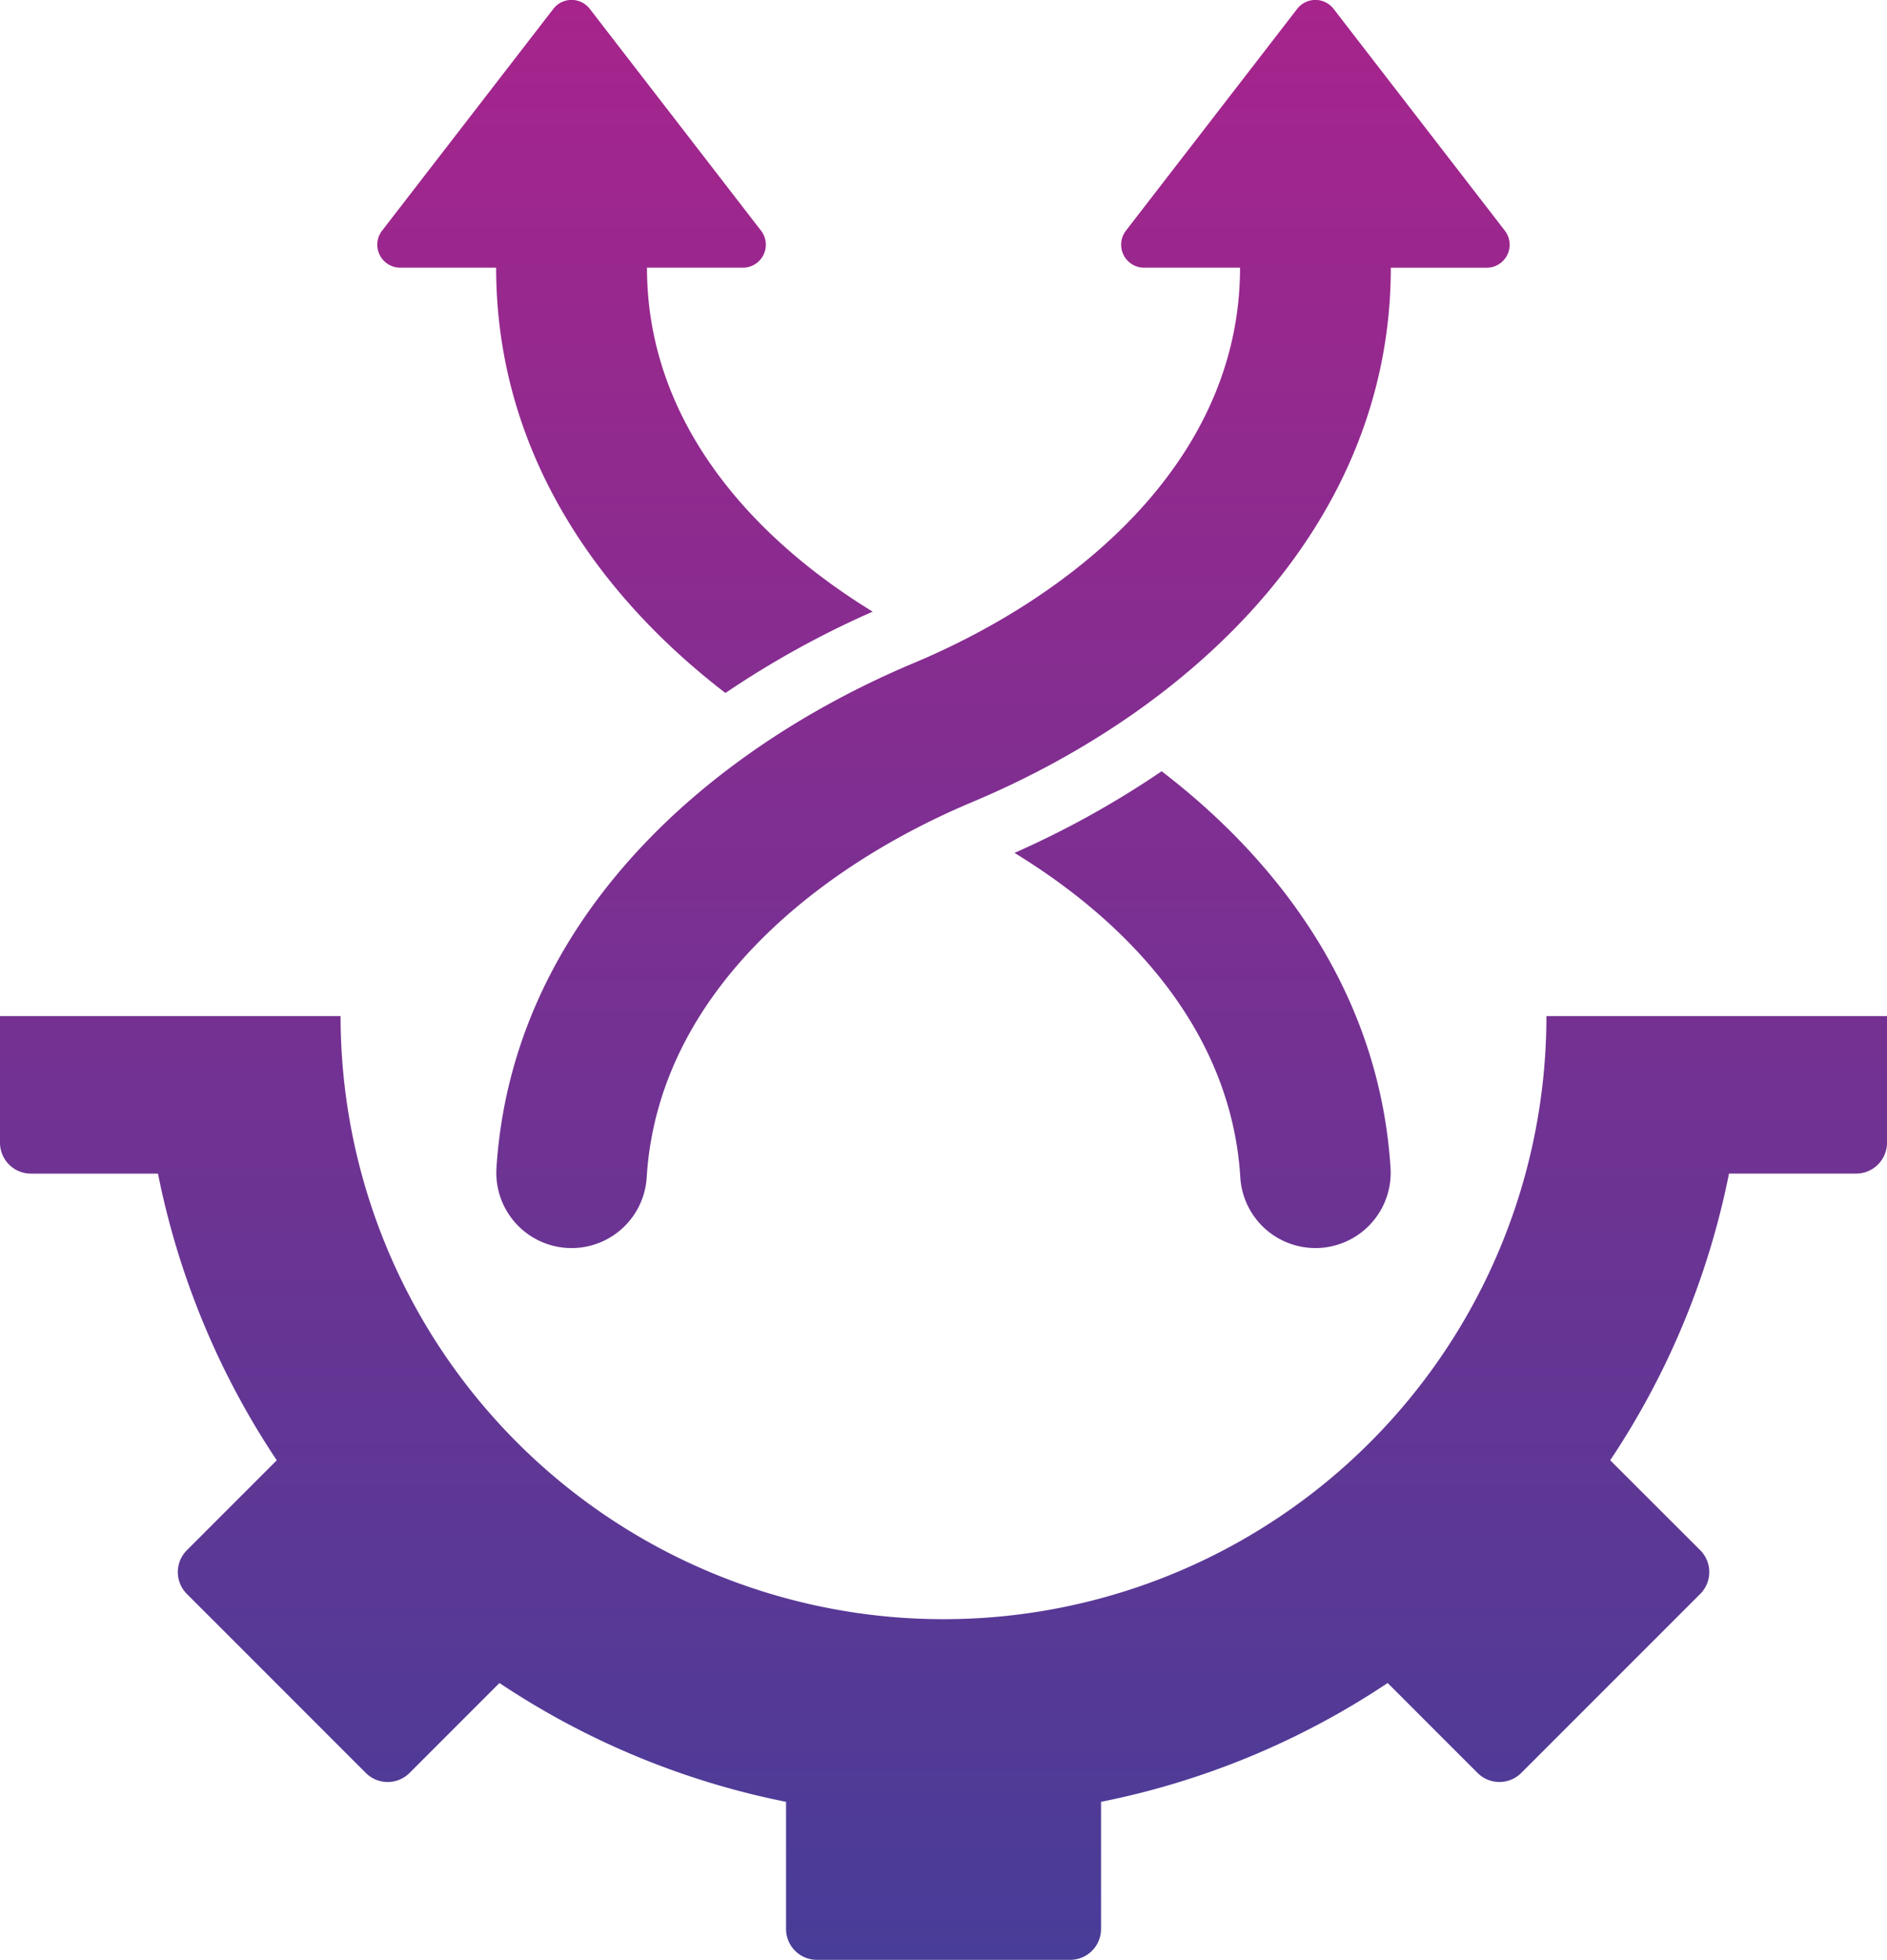
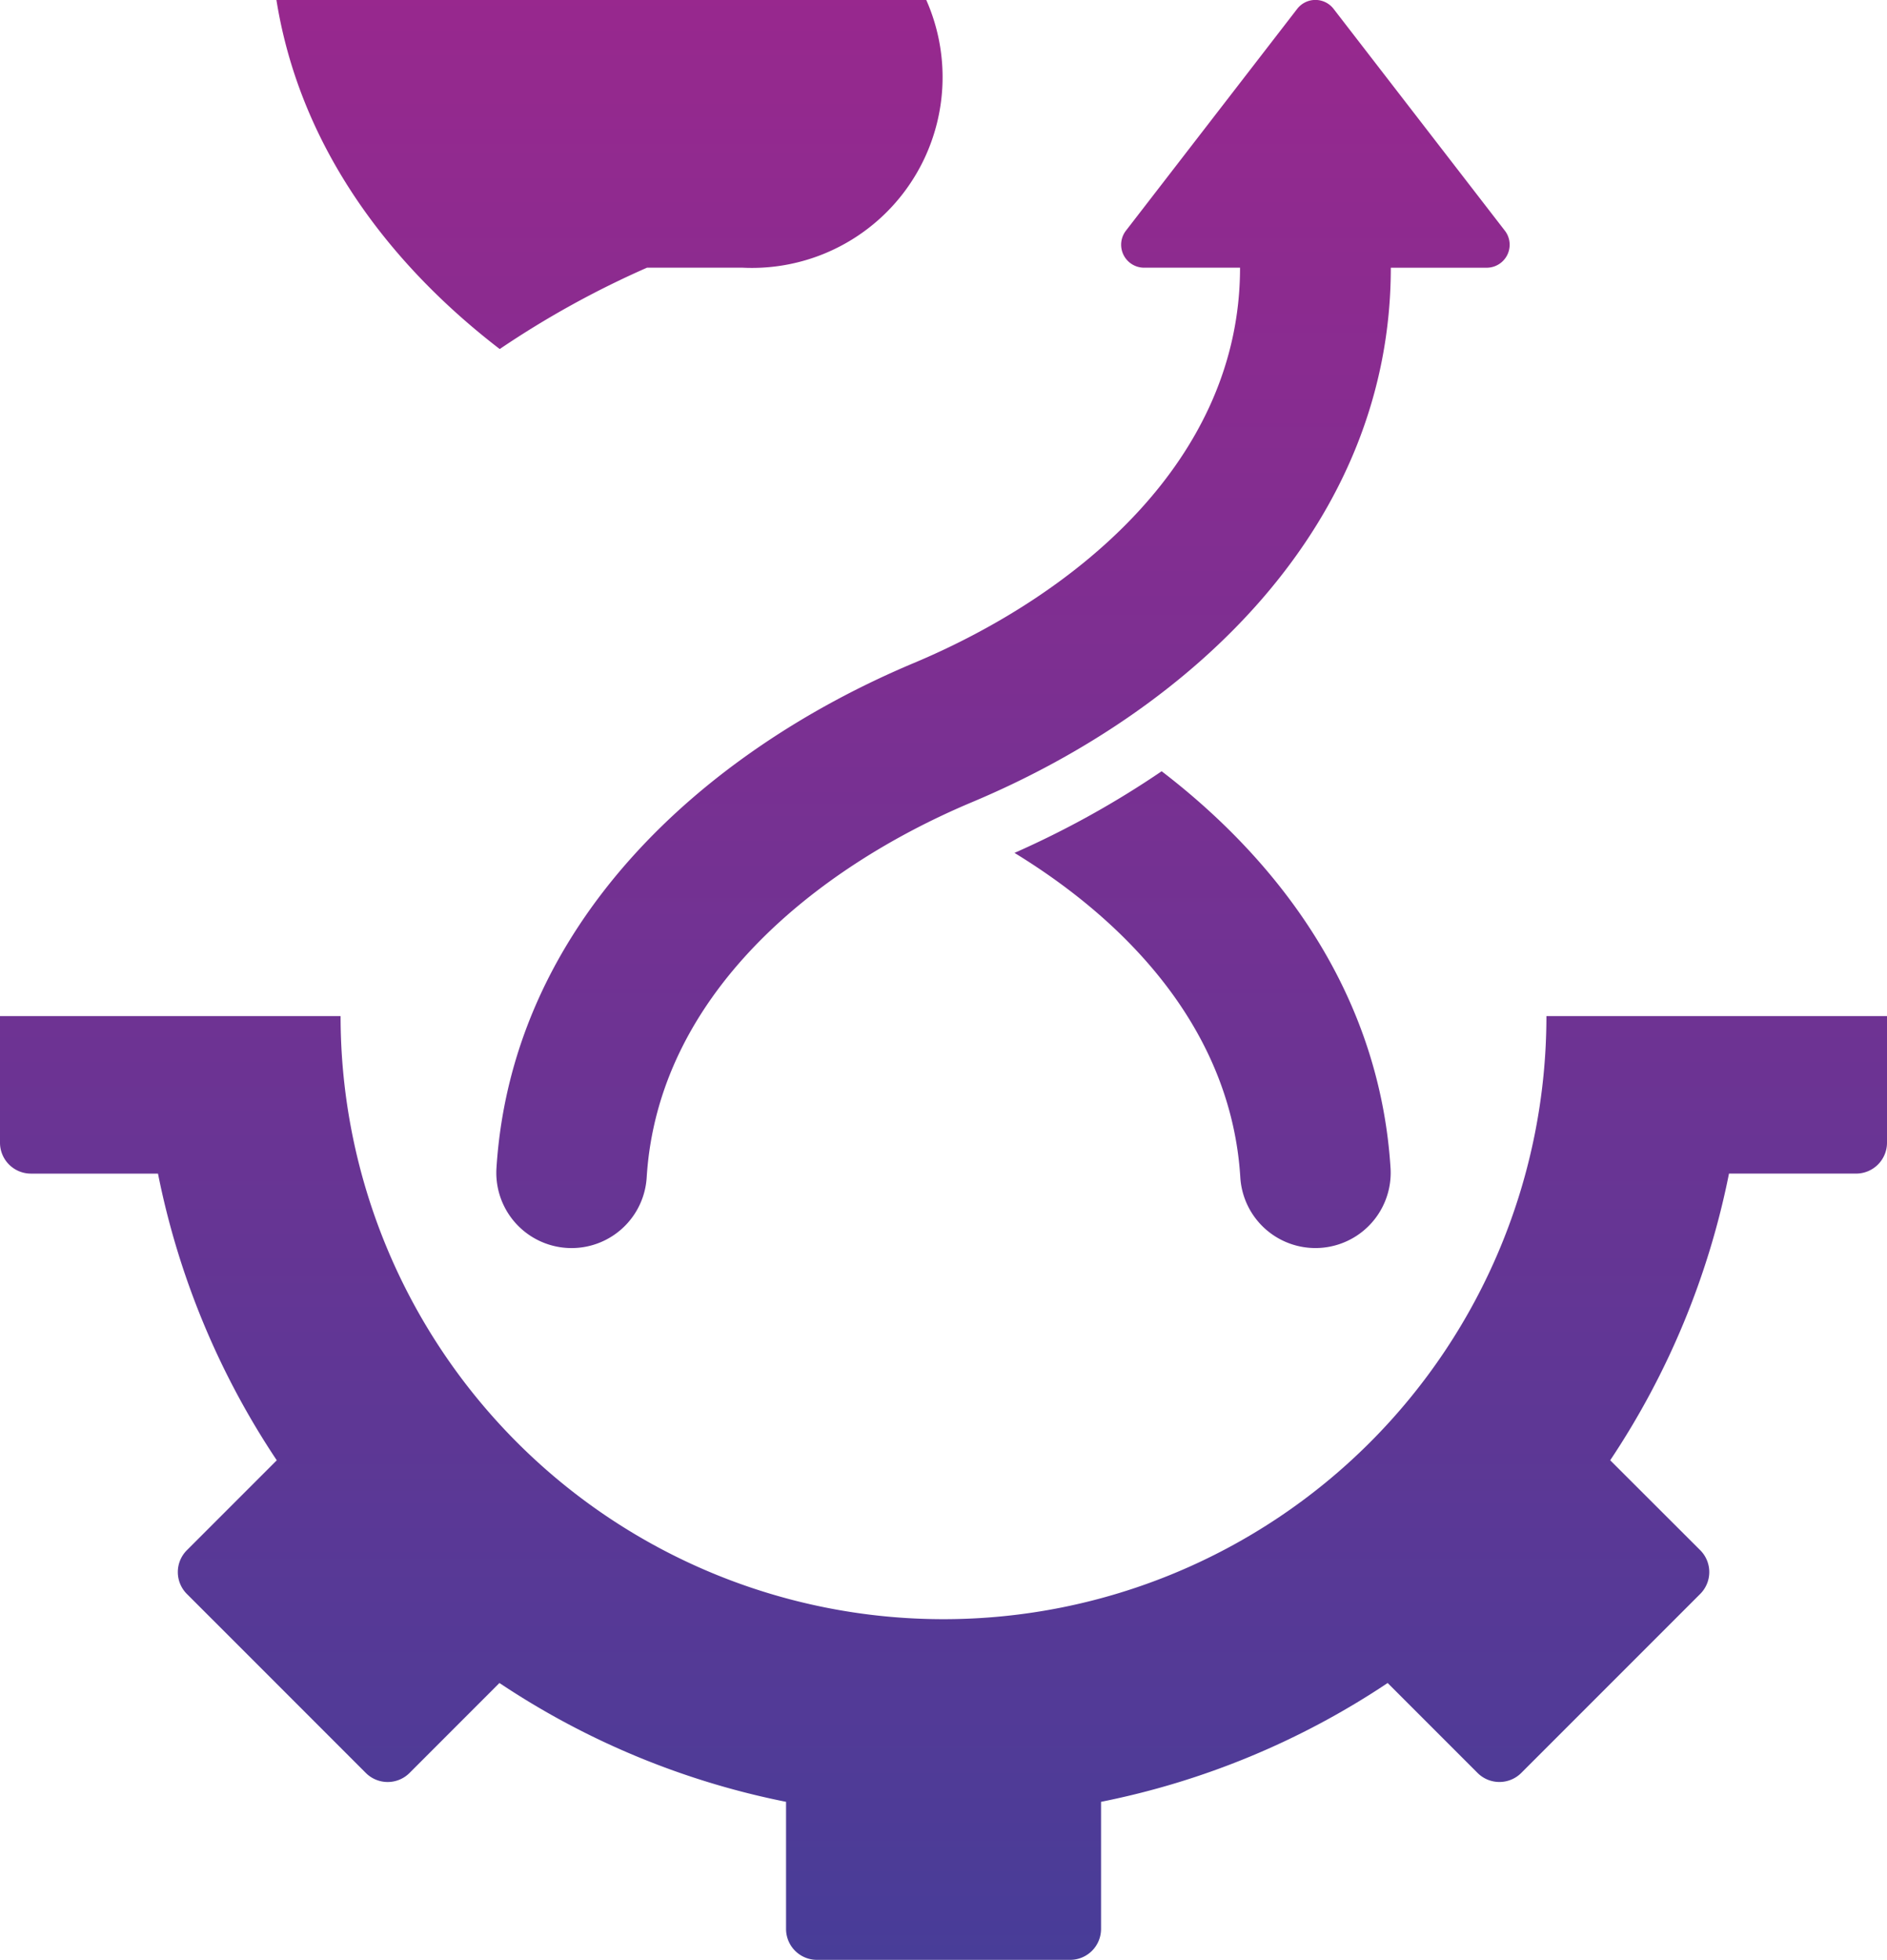
<svg xmlns="http://www.w3.org/2000/svg" width="80" height="83.066" viewBox="0 0 80 83.066">
  <defs>
    <linearGradient id="a" x1="0.5" x2="0.5" y2="1" gradientUnits="objectBoundingBox">
      <stop offset="0" stop-color="#a7248c" />
      <stop offset="1" stop-color="#473d98" />
    </linearGradient>
  </defs>
-   <path d="M49.609,20.346H45.546c0,6.444,4.329,11.365,9.569,14.578a39.479,39.479,0,0,0-6.243,3.448c-5.653-4.346-9.721-10.462-9.721-18.026H35.089a.974.974,0,0,1-.772-1.571l7.26-9.4a.975.975,0,0,1,1.543,0l7.26,9.4A.974.974,0,0,1,49.609,20.346Zm48.508,31.72v5.367a1.31,1.31,0,0,1-1.308,1.308H91.418a33.77,33.77,0,0,1-5.036,12.151L90.2,74.705a1.31,1.31,0,0,1,0,1.85l-7.59,7.59a1.311,1.311,0,0,1-1.85,0l-3.813-3.813a33.772,33.772,0,0,1-12.151,5.036v5.39a1.31,1.31,0,0,1-1.308,1.308H52.75a1.31,1.31,0,0,1-1.308-1.308v-5.39a33.768,33.768,0,0,1-12.151-5.036l-3.813,3.814a1.311,1.311,0,0,1-1.85,0l-7.59-7.59a1.311,1.311,0,0,1,0-1.85l3.813-3.813a33.769,33.769,0,0,1-5.036-12.151h-5.39a1.311,1.311,0,0,1-1.308-1.308V52.066H32.556a25.561,25.561,0,0,0,51.122,0ZM66.626,20.346h4.063c0,8.137-6.9,13.846-13.825,16.753-9.009,3.782-17.054,11.123-17.7,21.421a3.19,3.19,0,0,0,6.37.375c.483-7.735,7.149-13.108,13.8-15.9,9.4-3.946,17.747-11.812,17.747-22.648h4.062a.974.974,0,0,0,.772-1.571l-7.26-9.4a.975.975,0,0,0-1.543,0l-7.26,9.4A.974.974,0,0,0,66.626,20.346Zm.739,21.343a39.36,39.36,0,0,1-6.238,3.46c5,3.055,9.194,7.672,9.573,13.745a3.19,3.19,0,1,0,6.37-.375c-.442-7.068-4.371-12.743-9.705-16.831Z" transform="translate(-18.117 -9)" fill-rule="evenodd" fill="url(#a)" />
+   <path d="M49.609,20.346H45.546a39.479,39.479,0,0,0-6.243,3.448c-5.653-4.346-9.721-10.462-9.721-18.026H35.089a.974.974,0,0,1-.772-1.571l7.26-9.4a.975.975,0,0,1,1.543,0l7.26,9.4A.974.974,0,0,1,49.609,20.346Zm48.508,31.72v5.367a1.31,1.31,0,0,1-1.308,1.308H91.418a33.77,33.77,0,0,1-5.036,12.151L90.2,74.705a1.31,1.31,0,0,1,0,1.85l-7.59,7.59a1.311,1.311,0,0,1-1.85,0l-3.813-3.813a33.772,33.772,0,0,1-12.151,5.036v5.39a1.31,1.31,0,0,1-1.308,1.308H52.75a1.31,1.31,0,0,1-1.308-1.308v-5.39a33.768,33.768,0,0,1-12.151-5.036l-3.813,3.814a1.311,1.311,0,0,1-1.85,0l-7.59-7.59a1.311,1.311,0,0,1,0-1.85l3.813-3.813a33.769,33.769,0,0,1-5.036-12.151h-5.39a1.311,1.311,0,0,1-1.308-1.308V52.066H32.556a25.561,25.561,0,0,0,51.122,0ZM66.626,20.346h4.063c0,8.137-6.9,13.846-13.825,16.753-9.009,3.782-17.054,11.123-17.7,21.421a3.19,3.19,0,0,0,6.37.375c.483-7.735,7.149-13.108,13.8-15.9,9.4-3.946,17.747-11.812,17.747-22.648h4.062a.974.974,0,0,0,.772-1.571l-7.26-9.4a.975.975,0,0,0-1.543,0l-7.26,9.4A.974.974,0,0,0,66.626,20.346Zm.739,21.343a39.36,39.36,0,0,1-6.238,3.46c5,3.055,9.194,7.672,9.573,13.745a3.19,3.19,0,1,0,6.37-.375c-.442-7.068-4.371-12.743-9.705-16.831Z" transform="translate(-18.117 -9)" fill-rule="evenodd" fill="url(#a)" />
</svg>